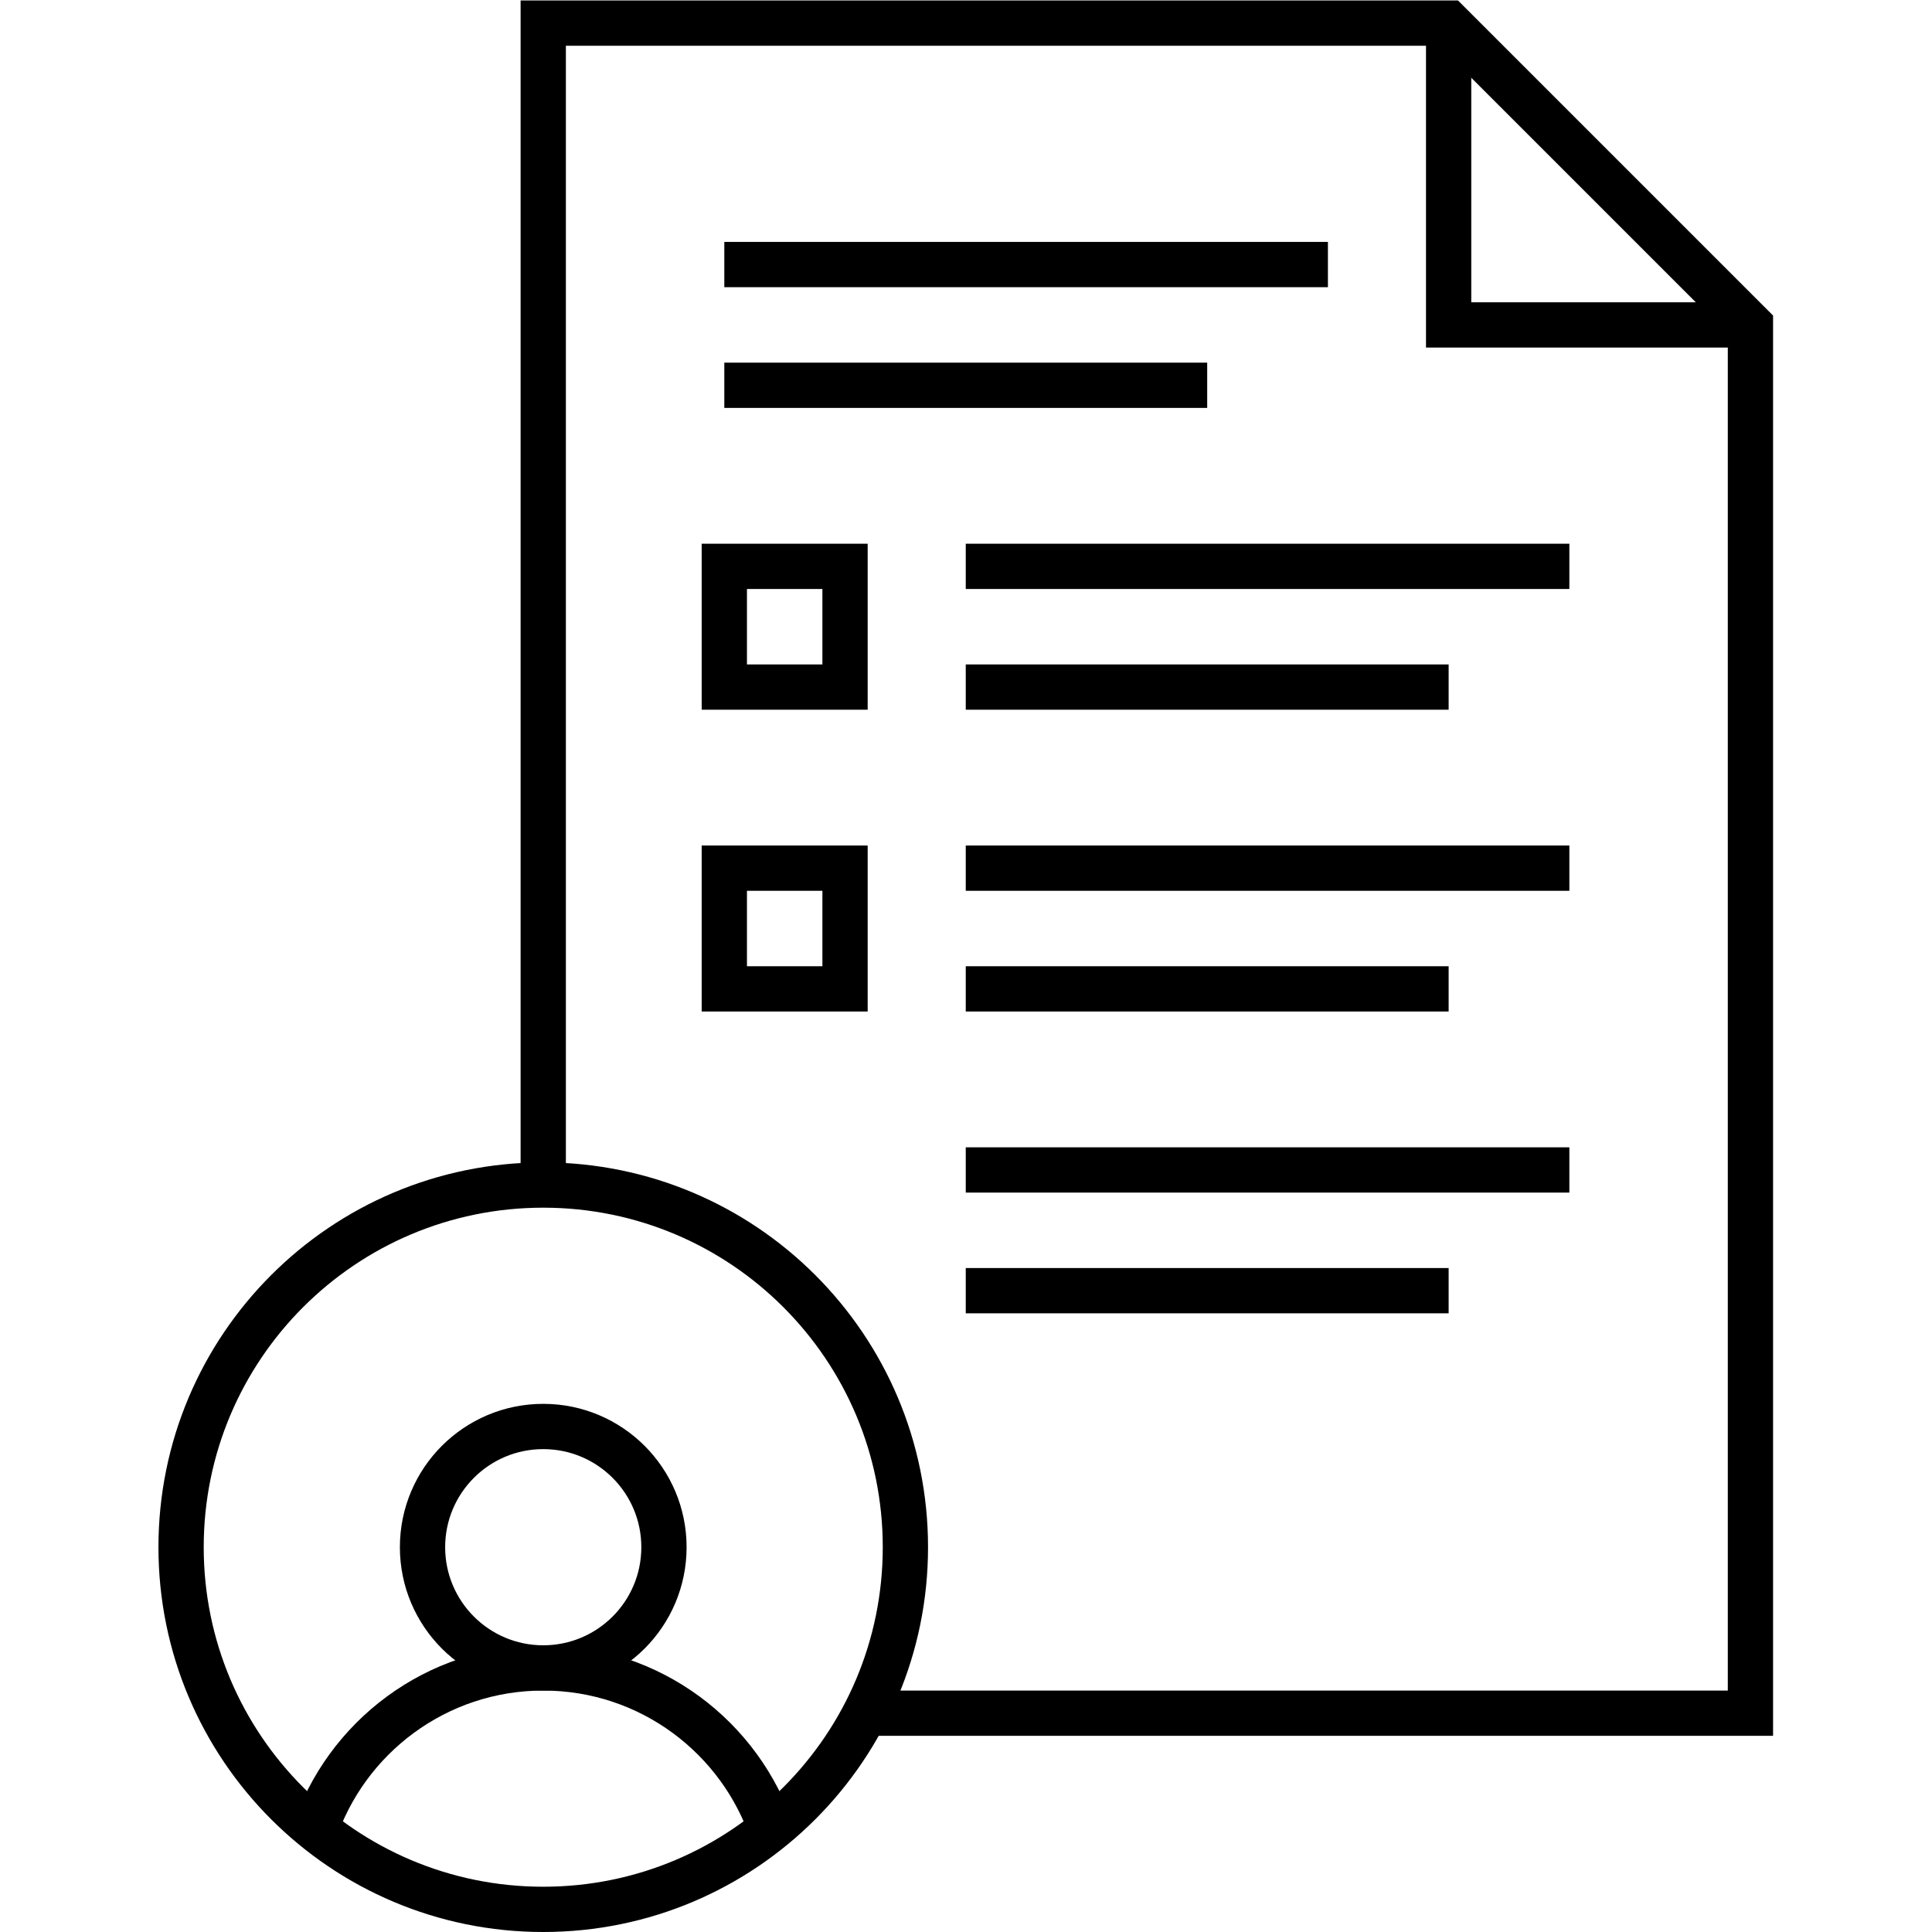
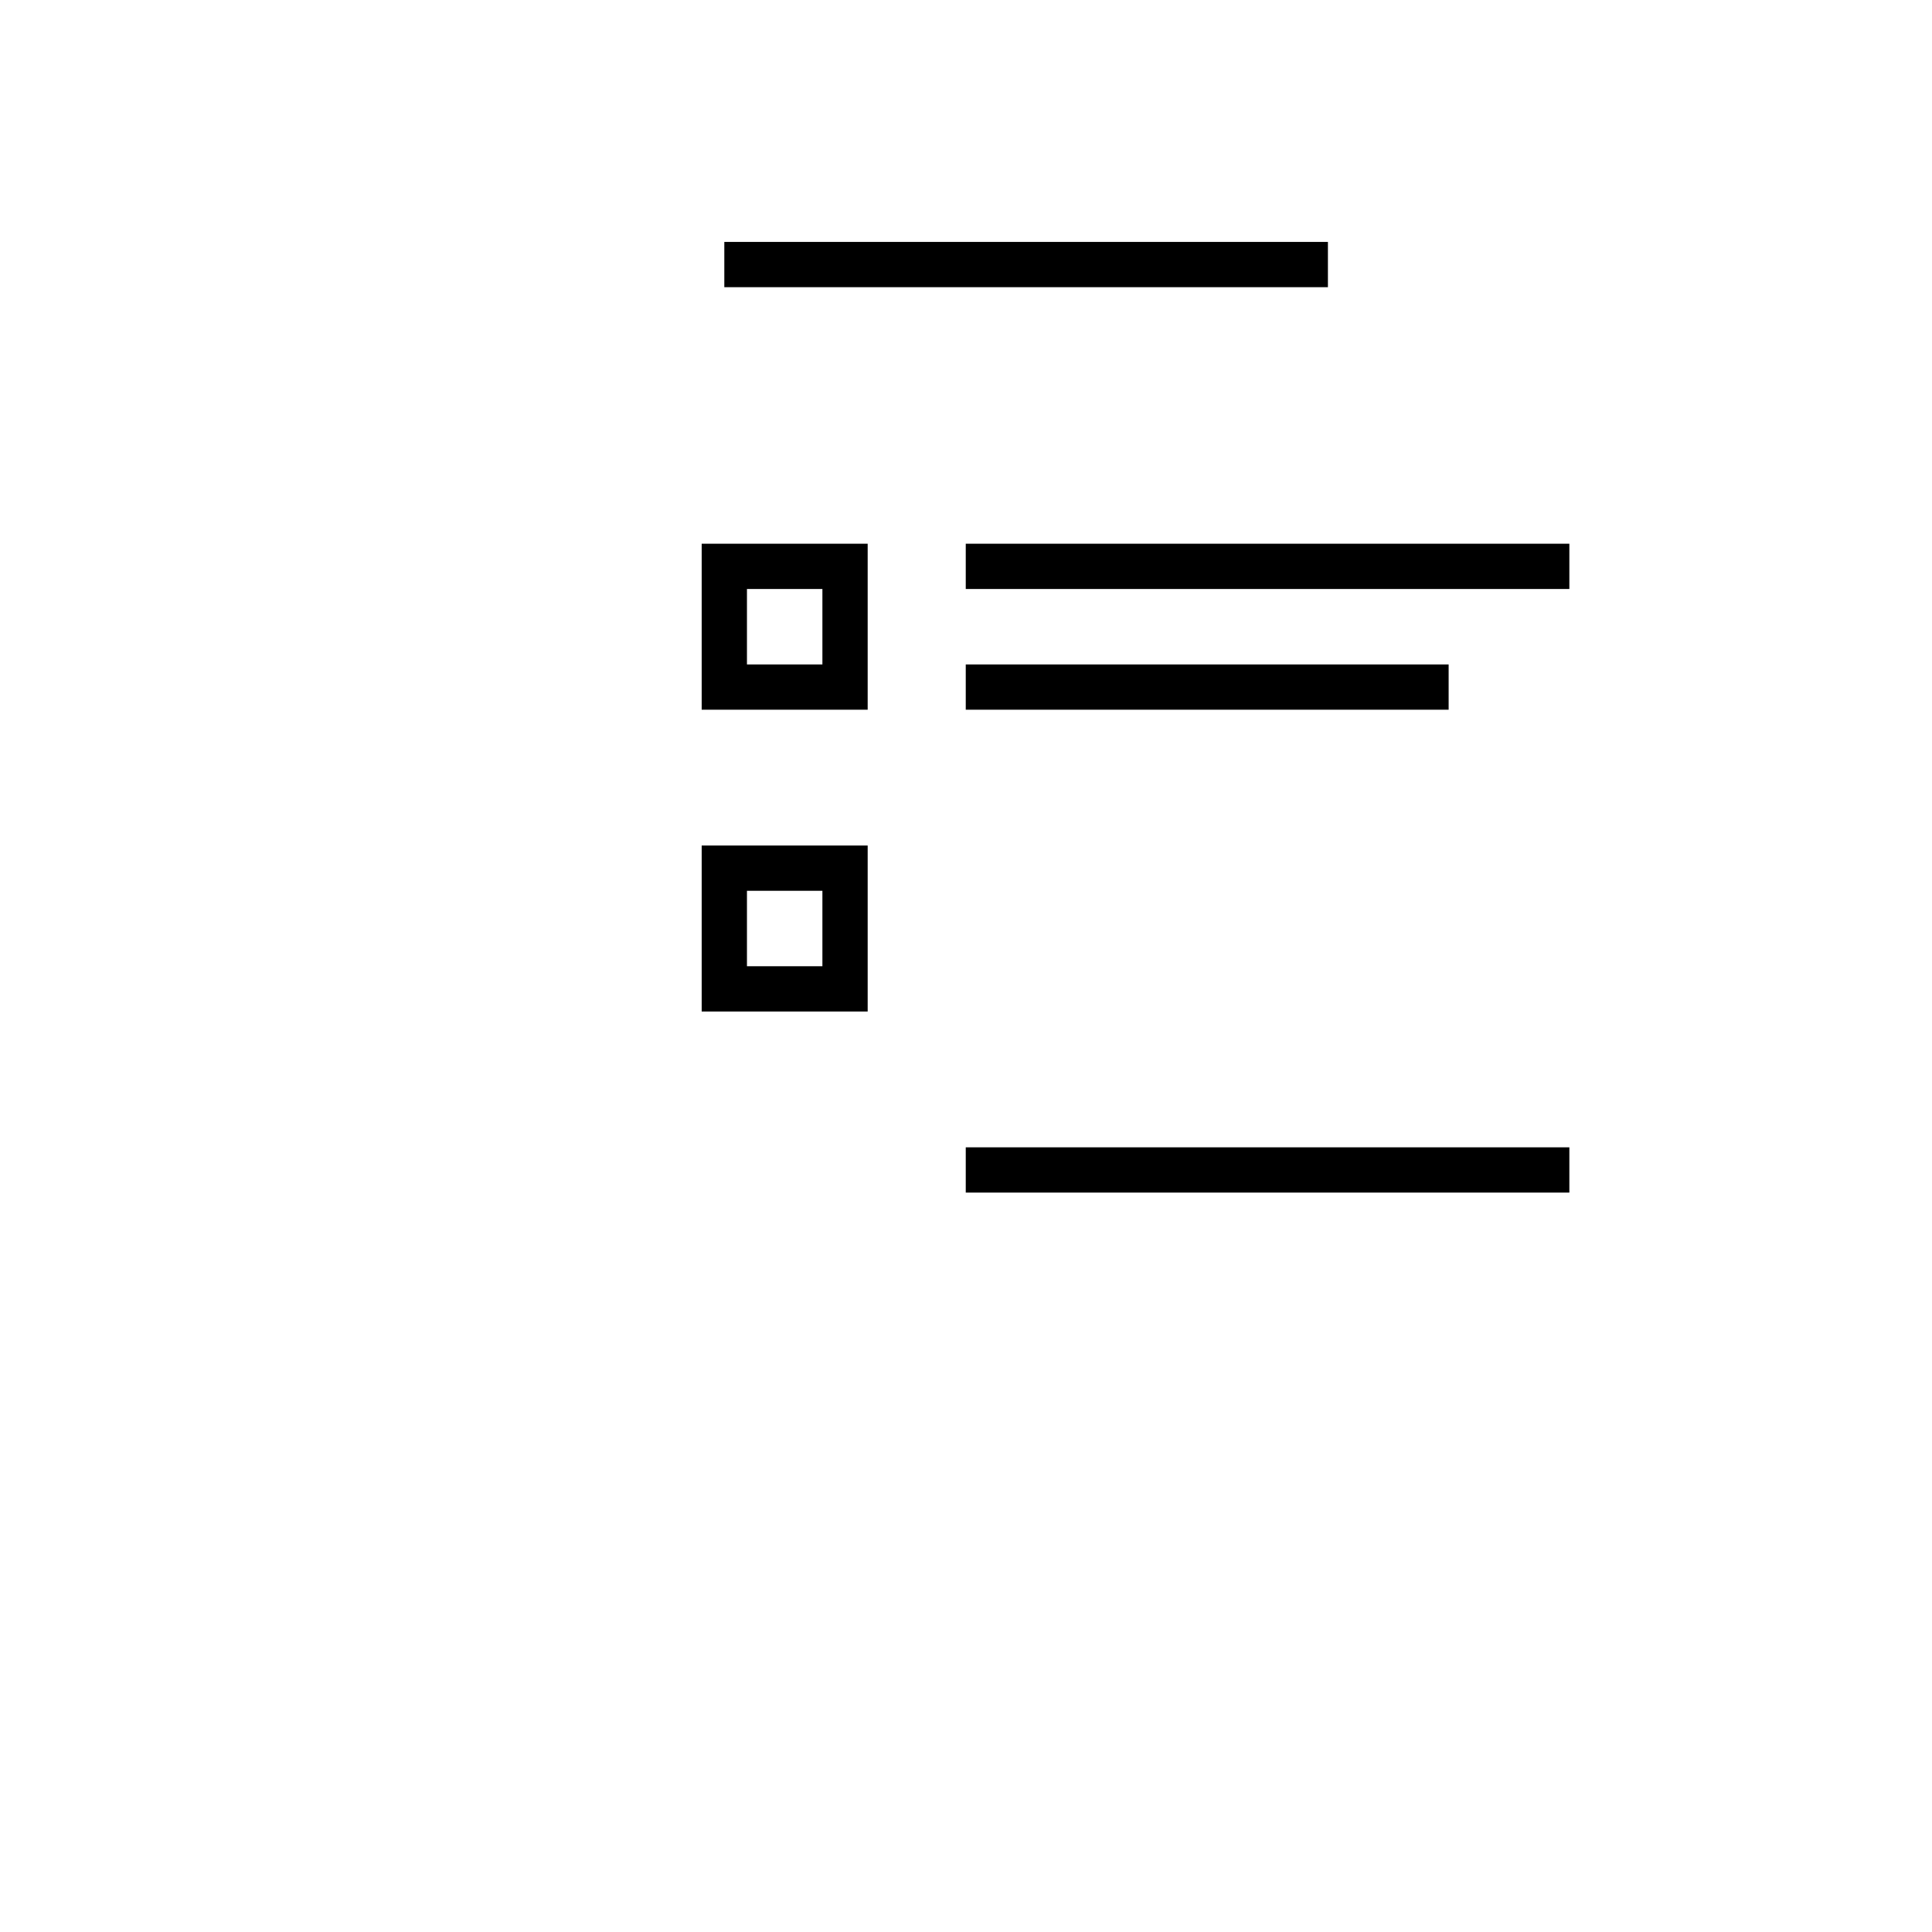
<svg xmlns="http://www.w3.org/2000/svg" version="1.1" id="svg2172" xml:space="preserve" width="682.667" height="682.667" viewBox="0 0 682.667 682.667">
  <defs id="defs2176">
    <clipPath clipPathUnits="userSpaceOnUse" id="clipPath2186">
-       <path d="M 0,512 H 512 V 0 H 0 Z" id="path2184" />
-     </clipPath>
+       </clipPath>
    <clipPath clipPathUnits="userSpaceOnUse" id="clipPath2238">
-       <path d="M 0,512 H 512 V 0 H 0 Z" id="path2236" />
+       <path d="M 0,512 H 512 H 0 Z" id="path2236" />
    </clipPath>
  </defs>
  <g id="g2178" transform="matrix(1.333,0,0,-1.333,0,682.667)">
    <g id="g2180">
      <g id="g2182" clip-path="url(#clipPath2186)">
        <g id="g2188" transform="translate(464,426)">
          <path d="M 0,0 H -80 V 80" style="fill:none;stroke:#000000;stroke-width:12;stroke-linecap:butt;stroke-linejoin:miter;stroke-miterlimit:10;stroke-dasharray:none;stroke-opacity:1" id="path2190" />
        </g>
        <g id="g2192" transform="translate(144,198)">
          <path d="m 0,0 v 308 h 240 l 80,-80 V -140 H 86" style="fill:none;stroke:#000000;stroke-width:12;stroke-linecap:butt;stroke-linejoin:miter;stroke-miterlimit:10;stroke-dasharray:none;stroke-opacity:1" id="path2194" />
        </g>
      </g>
    </g>
    <g id="g2196" transform="translate(192,442)">
      <path d="M 0,0 H 160" style="fill:none;stroke:#000000;stroke-width:12;stroke-linecap:butt;stroke-linejoin:miter;stroke-miterlimit:10;stroke-dasharray:none;stroke-opacity:1" id="path2198" />
    </g>
    <g id="g2200" transform="translate(192,410)">
-       <path d="M 0,0 H 128" style="fill:none;stroke:#000000;stroke-width:12;stroke-linecap:butt;stroke-linejoin:miter;stroke-miterlimit:10;stroke-dasharray:none;stroke-opacity:1" id="path2202" />
-     </g>
+       </g>
    <path d="m 224,330 h -32 v 32 h 32 z" style="fill:none;stroke:#000000;stroke-width:12;stroke-linecap:butt;stroke-linejoin:miter;stroke-miterlimit:10;stroke-dasharray:none;stroke-opacity:1" id="path2204" />
    <g id="g2206" transform="translate(256,330)">
      <path d="M 0,0 H 128" style="fill:none;stroke:#000000;stroke-width:12;stroke-linecap:butt;stroke-linejoin:miter;stroke-miterlimit:10;stroke-dasharray:none;stroke-opacity:1" id="path2208" />
    </g>
    <g id="g2210" transform="translate(256,362)">
      <path d="M 0,0 H 160" style="fill:none;stroke:#000000;stroke-width:12;stroke-linecap:butt;stroke-linejoin:miter;stroke-miterlimit:10;stroke-dasharray:none;stroke-opacity:1" id="path2212" />
    </g>
    <path d="m 224,250 h -32 v 32 h 32 z" style="fill:none;stroke:#000000;stroke-width:12;stroke-linecap:butt;stroke-linejoin:miter;stroke-miterlimit:10;stroke-dasharray:none;stroke-opacity:1" id="path2214" />
    <g id="g2216" transform="translate(256,250)">
-       <path d="M 0,0 H 128" style="fill:none;stroke:#000000;stroke-width:12;stroke-linecap:butt;stroke-linejoin:miter;stroke-miterlimit:10;stroke-dasharray:none;stroke-opacity:1" id="path2218" />
-     </g>
+       </g>
    <g id="g2220" transform="translate(256,282)">
-       <path d="M 0,0 H 160" style="fill:none;stroke:#000000;stroke-width:12;stroke-linecap:butt;stroke-linejoin:miter;stroke-miterlimit:10;stroke-dasharray:none;stroke-opacity:1" id="path2222" />
-     </g>
+       </g>
    <g id="g2224" transform="translate(256,170)">
-       <path d="M 0,0 H 128" style="fill:none;stroke:#000000;stroke-width:12;stroke-linecap:butt;stroke-linejoin:miter;stroke-miterlimit:10;stroke-dasharray:none;stroke-opacity:1" id="path2226" />
-     </g>
+       </g>
    <g id="g2228" transform="translate(256,202)">
      <path d="M 0,0 H 160" style="fill:none;stroke:#000000;stroke-width:12;stroke-linecap:butt;stroke-linejoin:miter;stroke-miterlimit:10;stroke-dasharray:none;stroke-opacity:1" id="path2230" />
    </g>
    <g id="g2232">
      <g id="g2234" clip-path="url(#clipPath2238)">
        <g id="g2240" transform="translate(112,102)">
          <path d="M 0,0 C 0,-17.673 14.327,-32 32,-32 49.673,-32 64,-17.673 64,0 64,17.673 49.673,32 32,32 14.327,32 0,17.673 0,0 Z" style="fill:none;stroke:#000000;stroke-width:12;stroke-linecap:butt;stroke-linejoin:miter;stroke-miterlimit:10;stroke-dasharray:none;stroke-opacity:1" id="path2242" />
        </g>
        <g id="g2244" transform="translate(204.812,26)">
          <path d="M 0,0 C -8.397,25.551 -32.451,44 -60.813,44 -89.174,44 -113.228,25.551 -121.625,0" style="fill:none;stroke:#000000;stroke-width:12;stroke-linecap:butt;stroke-linejoin:miter;stroke-miterlimit:10;stroke-dasharray:none;stroke-opacity:1" id="path2246" />
        </g>
        <g id="g2248" transform="translate(48,102)">
          <path d="M 0,0 C 0,53.02 42.98,96 96,96 149.02,96 192,53.02 192,0 192,-53.02 149.02,-96 96,-96 42.98,-96 0,-53.02 0,0 Z" style="fill:none;stroke:#000000;stroke-width:12;stroke-linecap:butt;stroke-linejoin:miter;stroke-miterlimit:10;stroke-dasharray:none;stroke-opacity:1" id="path2250" />
        </g>
      </g>
    </g>
  </g>
</svg>